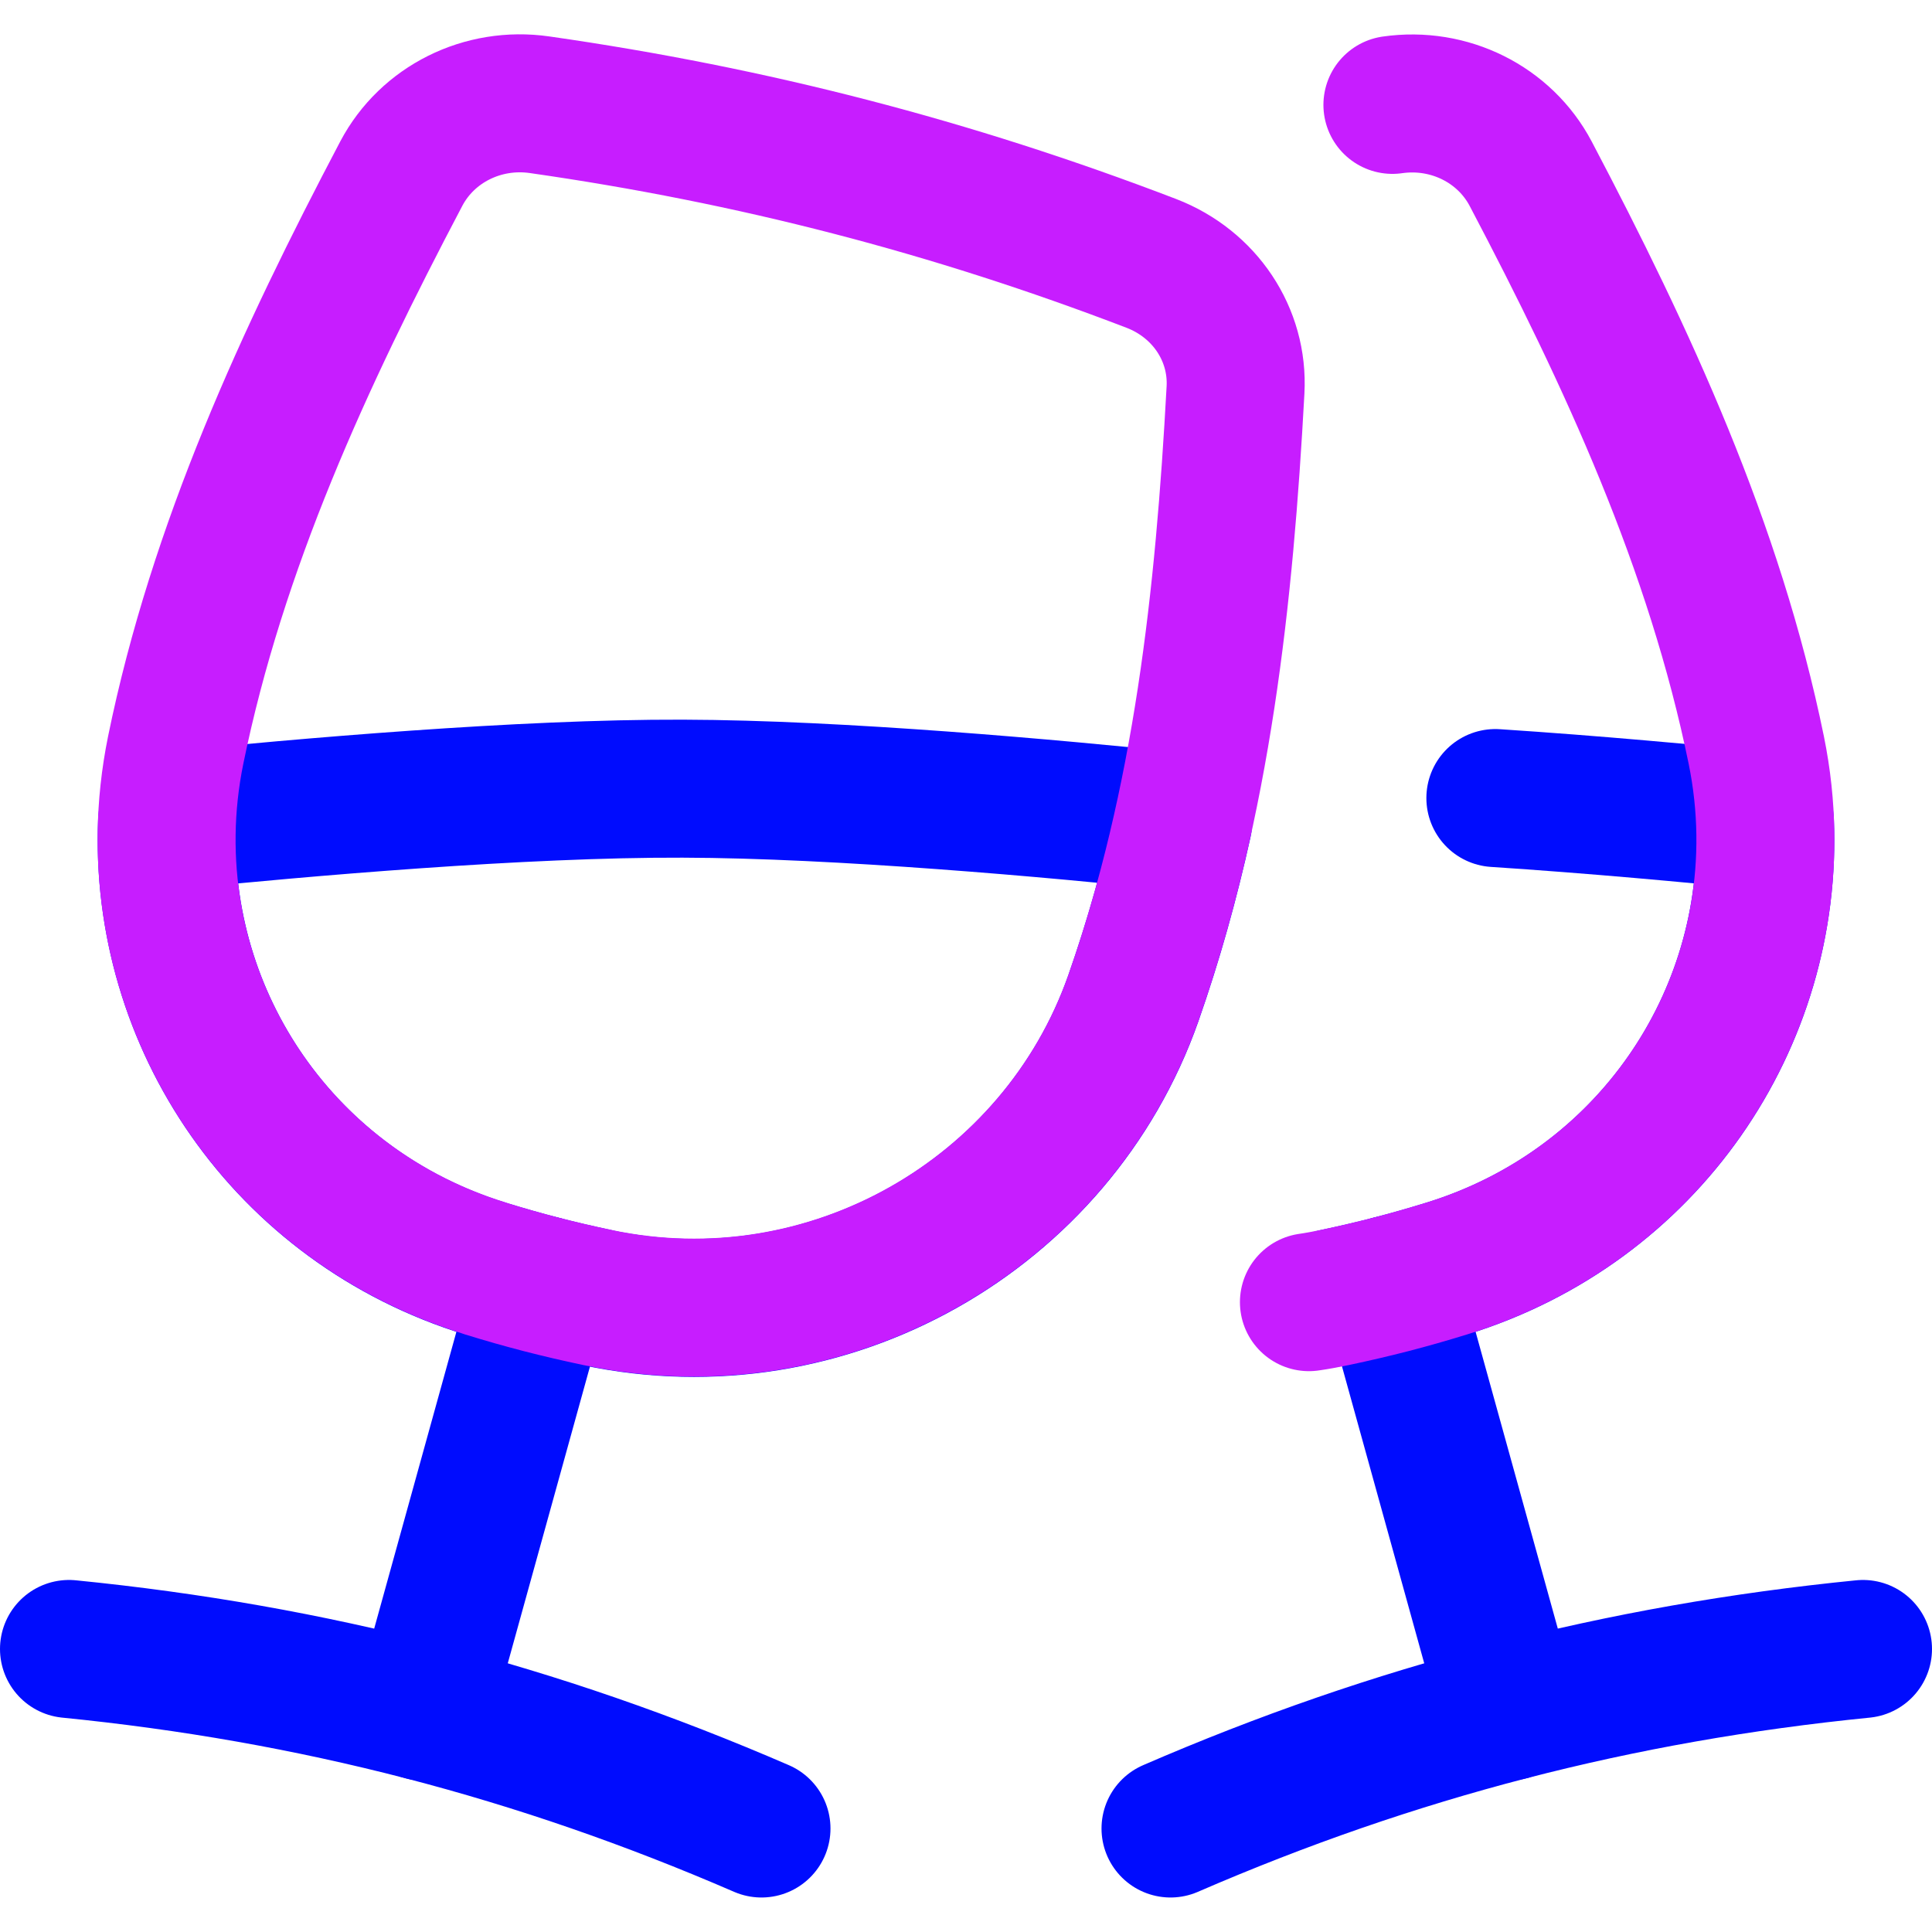
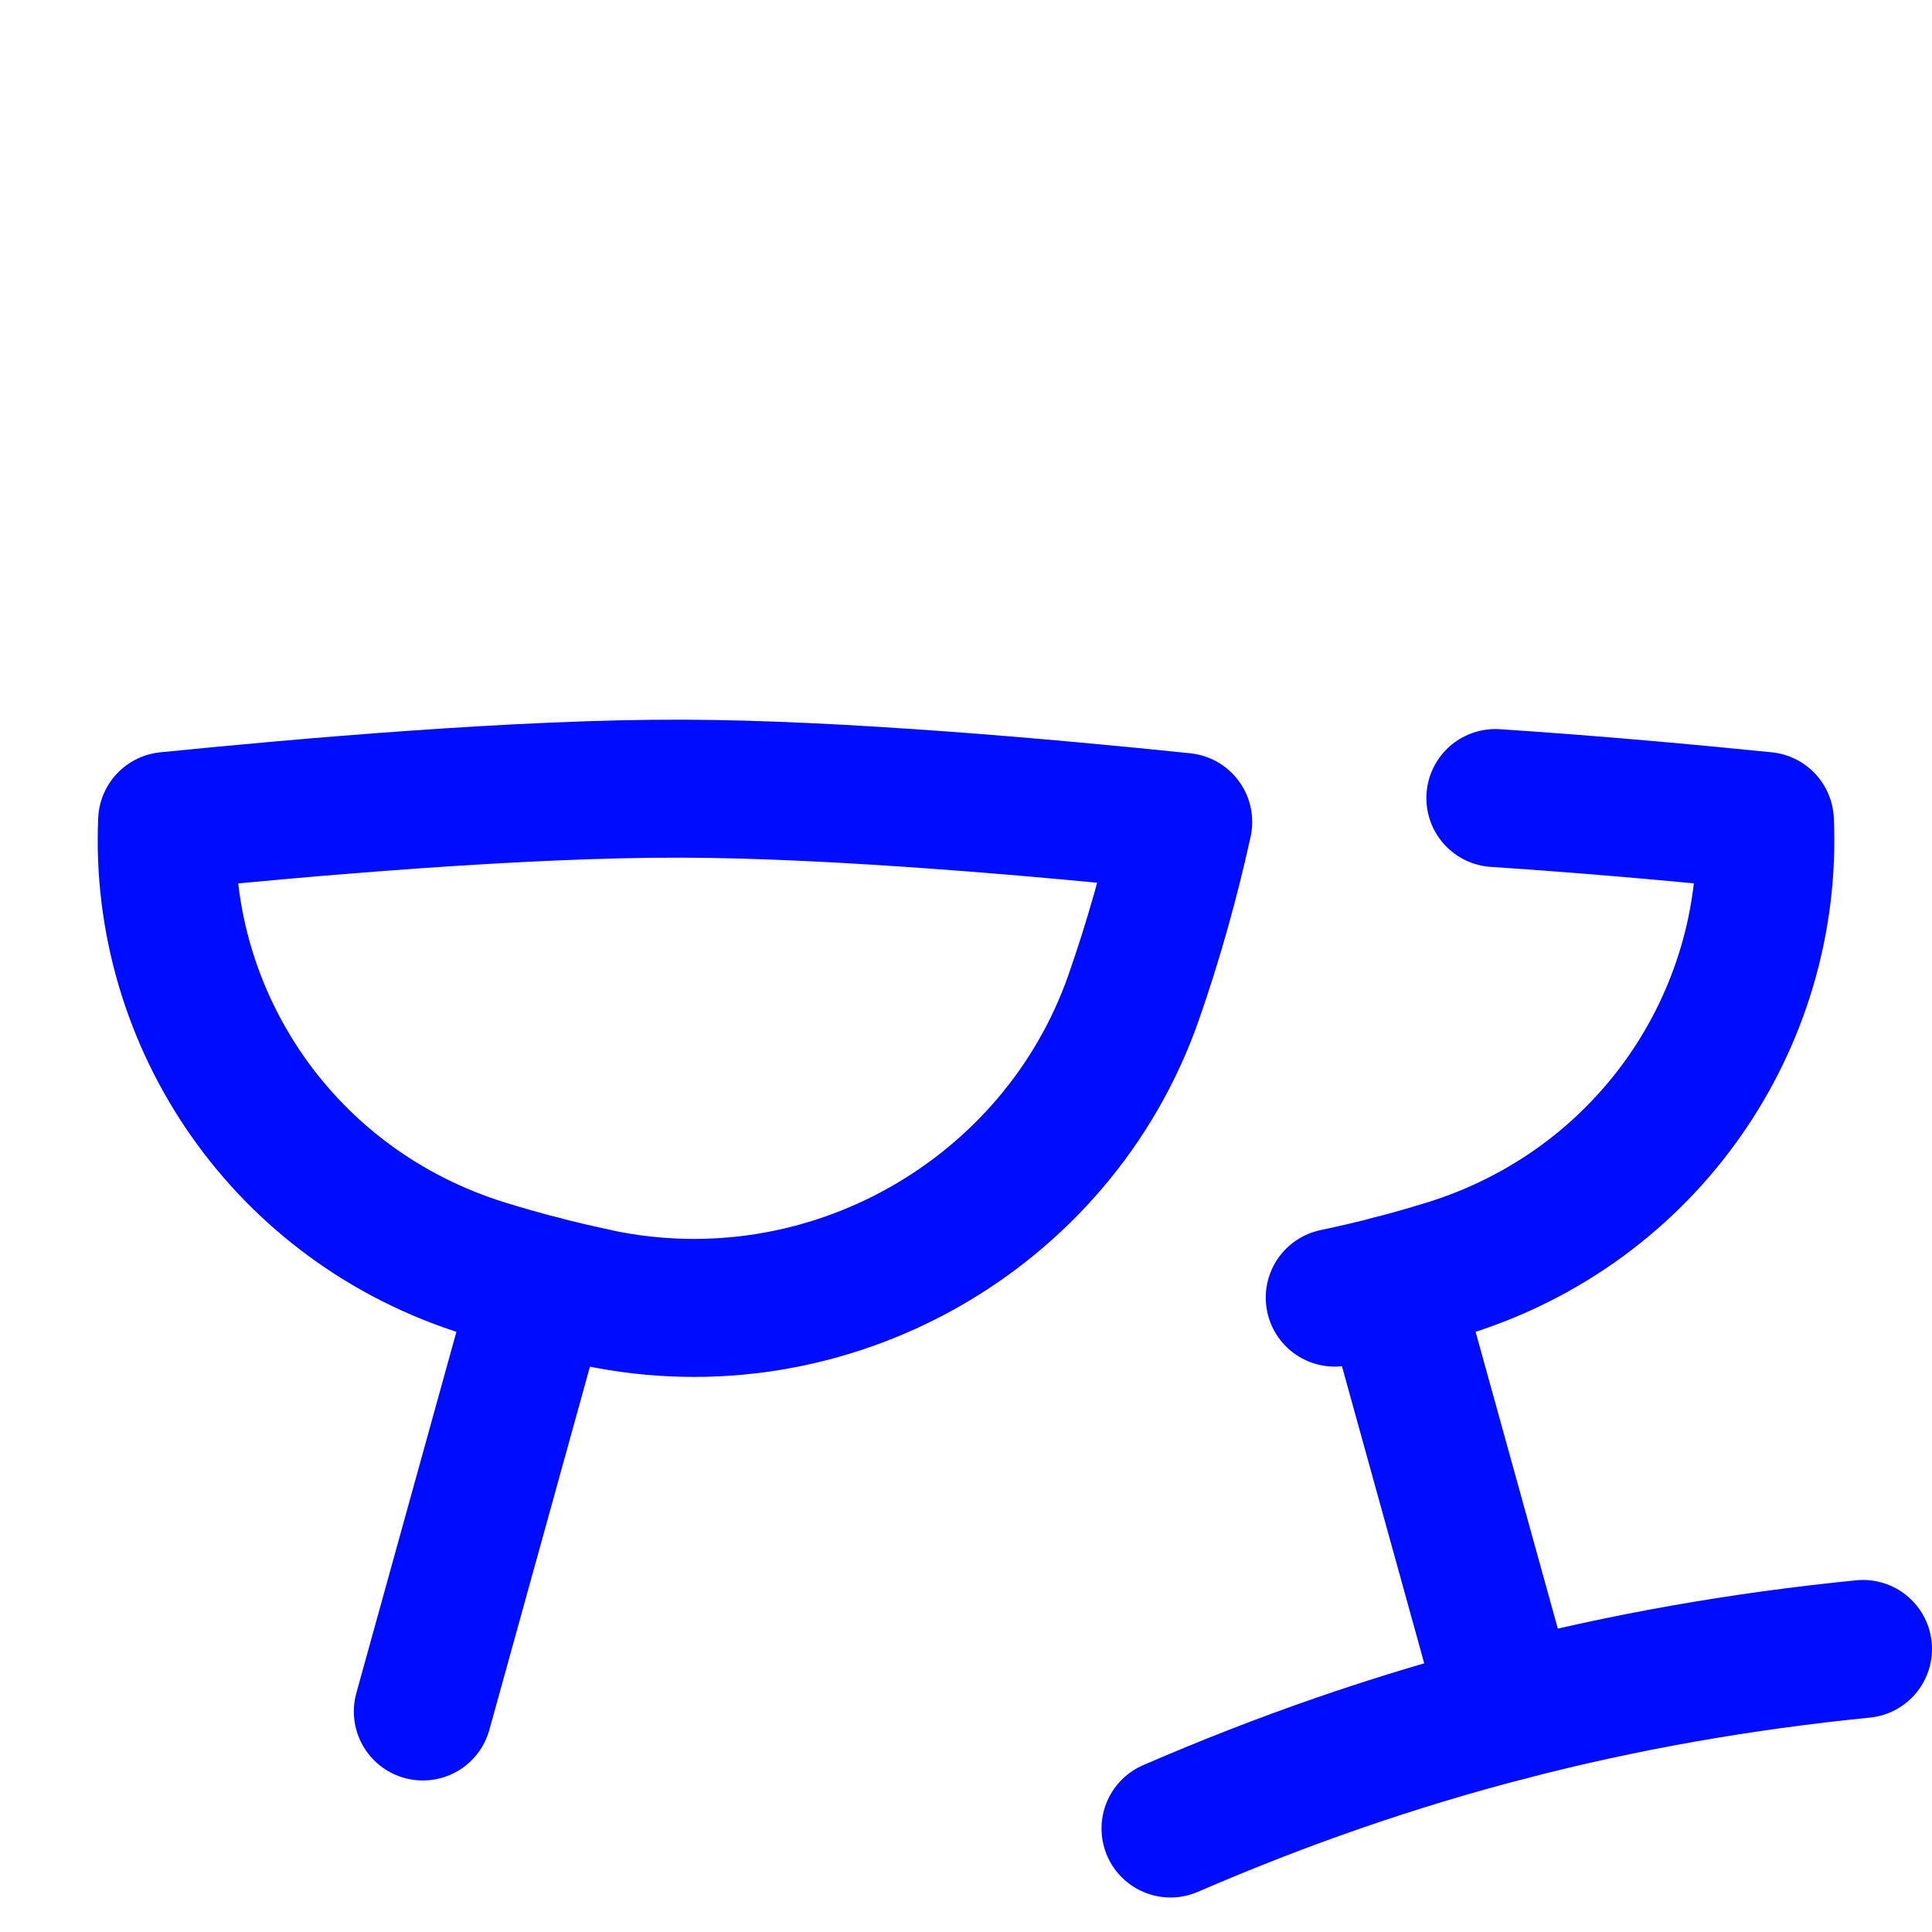
<svg xmlns="http://www.w3.org/2000/svg" fill="none" viewBox="0 0 14 14" id="Champagne-Party-Alcohol--Streamline-Flex-Neon">
  <desc>
    Champagne Party Alcohol Streamline Icon: https://streamlinehq.com
  </desc>
  <g id="champagne-party-alcohol">
    <path id="Vector 168" stroke="#000cfe" stroke-linecap="round" stroke-linejoin="round" d="M8.482 13.25c1.622 -0.703 3.25 -1.125 5.018 -1.301" stroke-width="1" />
    <path id="Vector 169" stroke="#000cfe" stroke-linecap="round" stroke-linejoin="round" d="m10.936 12.402 -0.857 -3.094" stroke-width="1" />
-     <path id="Vector 166" stroke="#000cfe" stroke-linecap="round" stroke-linejoin="round" d="M5.518 13.25C3.895 12.547 2.268 12.125 0.5 11.949" stroke-width="1" />
    <path id="Vector 167" stroke="#000cfe" stroke-linecap="round" stroke-linejoin="round" d="m3.064 12.402 0.857 -3.094" stroke-width="1" />
    <path id="Intersect" stroke="#000cfe" stroke-linecap="round" stroke-linejoin="round" d="M4.328 9.403c-0.285 -0.06 -0.534 -0.125 -0.811 -0.21 -1.459 -0.45 -2.368 -1.801 -2.306 -3.244 0.995 -0.1 2.571 -0.238 3.737 -0.234 1.135 0.003 2.673 0.142 3.626 0.241 -0.095 0.431 -0.214 0.858 -0.362 1.28 -0.552 1.568 -2.212 2.522 -3.884 2.168Z" stroke-width="1" />
    <path id="Subtract" stroke="#000cfe" stroke-linecap="round" stroke-linejoin="round" d="M9.672 9.403c0.285 -0.06 0.534 -0.125 0.811 -0.21 1.459 -0.45 2.369 -1.801 2.306 -3.244 -0.534 -0.054 -1.237 -0.119 -1.953 -0.166" stroke-width="1" />
-     <path id="Intersect_2" stroke="#c71dff" stroke-linecap="round" stroke-linejoin="round" d="M3.517 9.192c0.278 0.086 0.527 0.15 0.811 0.21 1.672 0.354 3.332 -0.6 3.884 -2.168 0.501 -1.425 0.66 -2.91 0.741 -4.408 0.022 -0.402 -0.223 -0.768 -0.609 -0.917 -1.45 -0.556 -2.891 -0.929 -4.434 -1.15 -0.412 -0.059 -0.813 0.141 -1.002 0.499 -0.704 1.337 -1.333 2.701 -1.635 4.178 -0.331 1.624 0.613 3.252 2.243 3.755Z" stroke-width="1" />
-     <path id="Subtract_2" stroke="#c71dff" stroke-linecap="round" stroke-linejoin="round" d="M10.09 0.76c0.412 -0.059 0.813 0.141 1.002 0.499 0.704 1.337 1.333 2.701 1.635 4.178 0.331 1.624 -0.614 3.252 -2.243 3.755 -0.278 0.086 -0.527 0.15 -0.811 0.21 -0.063 0.013 -0.125 0.025 -0.188 0.034" stroke-width="1" />
+     <path id="Intersect_2" stroke="#c71dff" stroke-linecap="round" stroke-linejoin="round" d="M3.517 9.192Z" stroke-width="1" />
  </g>
</svg>